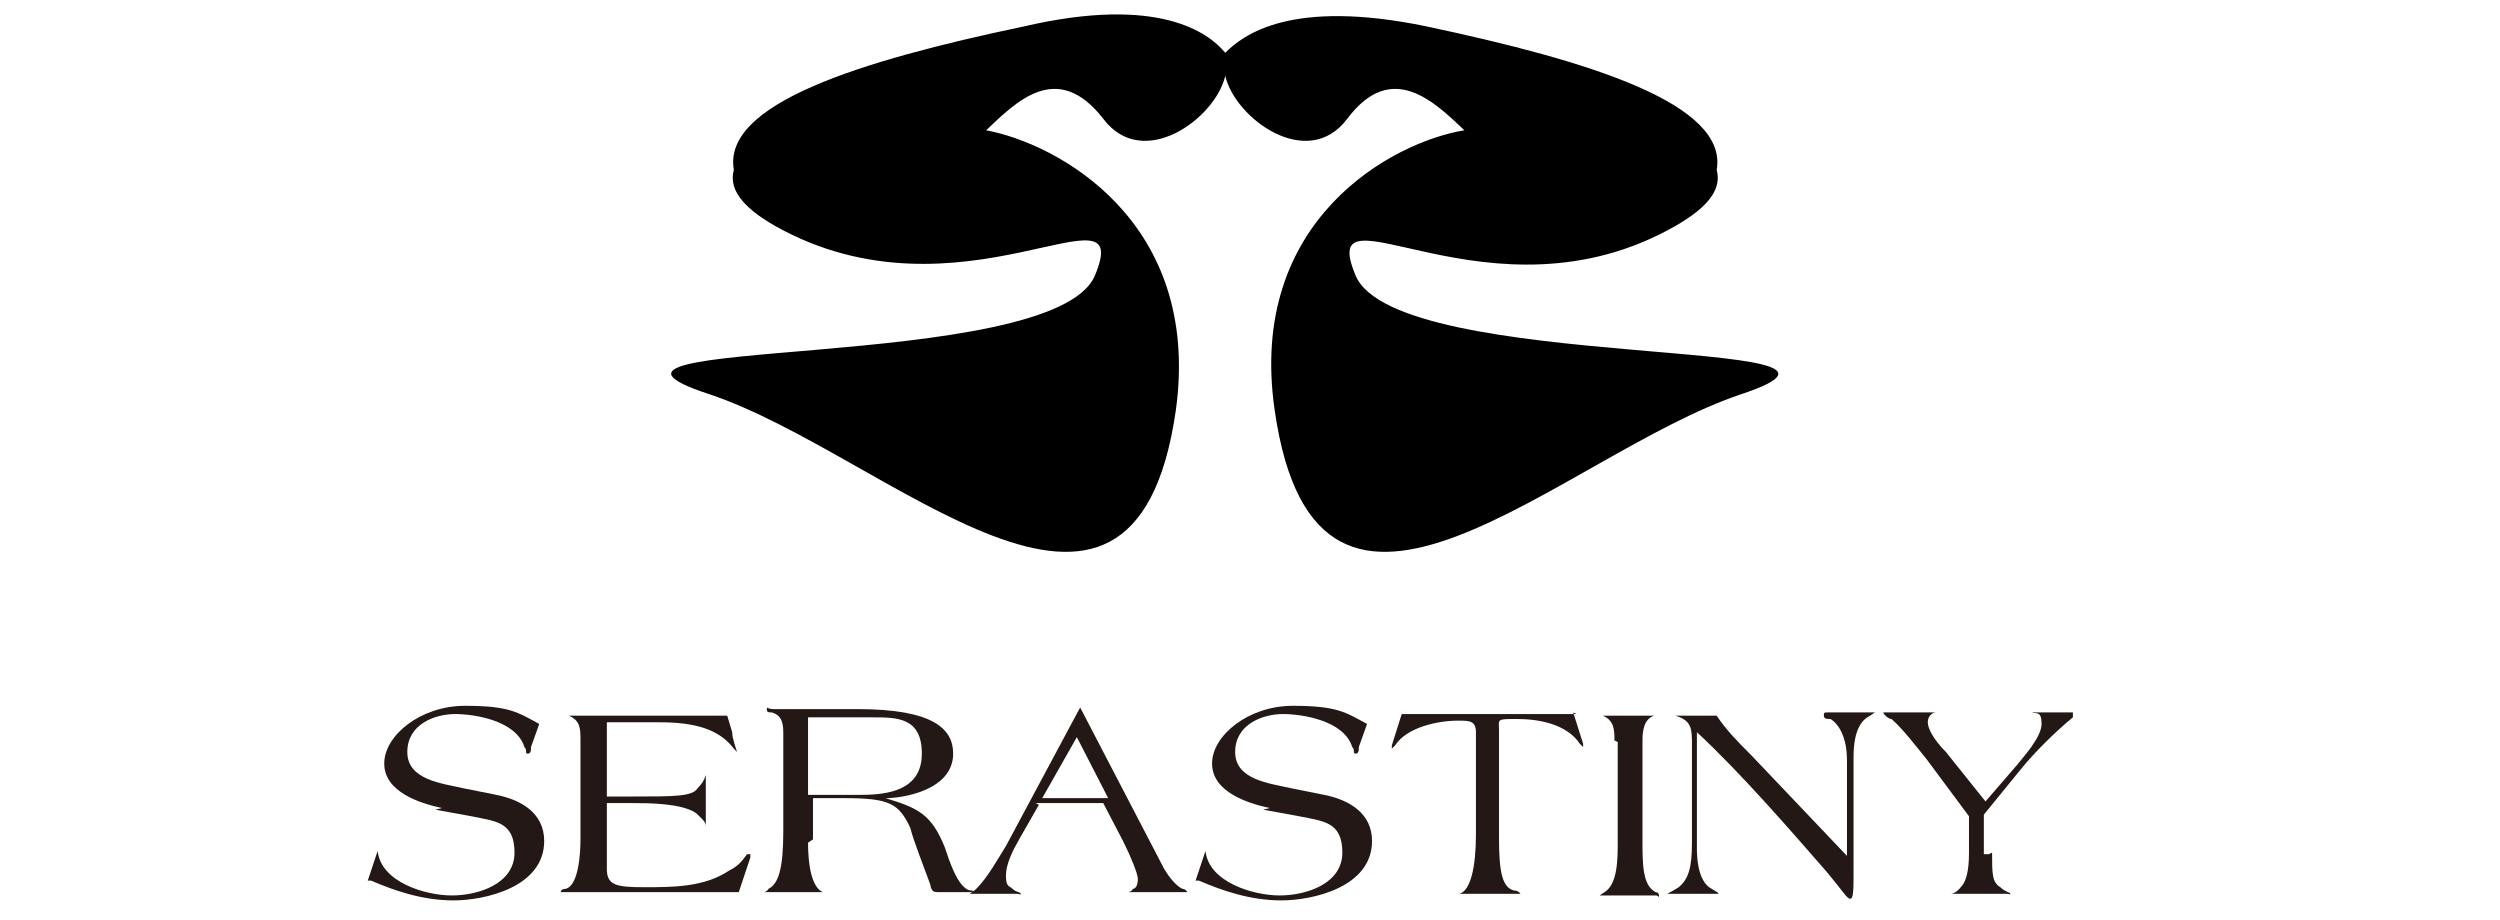
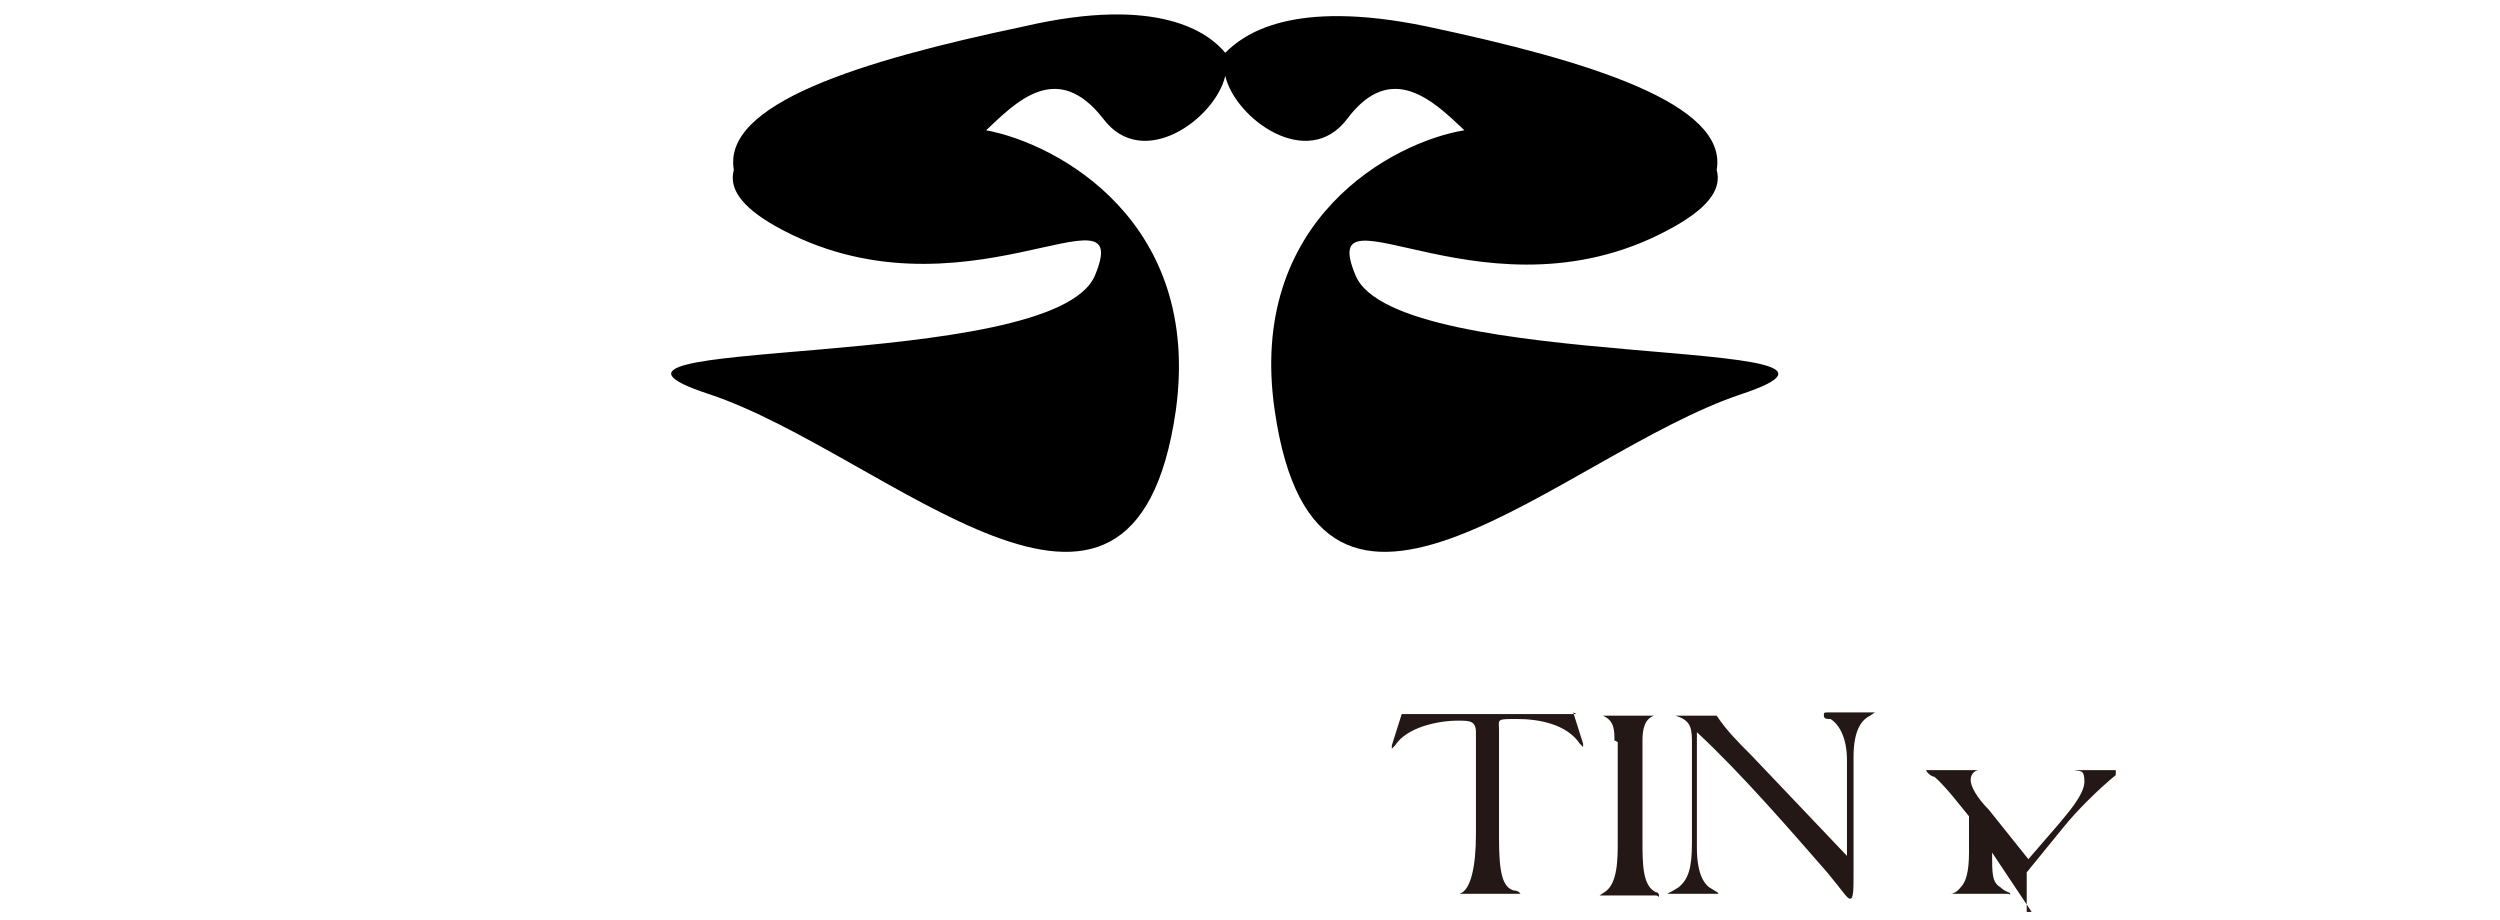
<svg xmlns="http://www.w3.org/2000/svg" id="_レイヤー_1" version="1.1" viewBox="0 0 151.6 55.8">
  <defs>
    <style>
      .st0 {
        fill: #231815;
      }
    </style>
  </defs>
  <path d="M82.2,16.7c-2.5-6,8.2,3.4,19.4-3,2.1-1.2,2.8-2.3,2.5-3.4.7-4-7.7-6.6-17.6-8.7-8.2-1.7-11.1.5-12.2,1.6-1-1.2-4-3.5-12.2-1.6-10,2.1-18.3,4.7-17.6,8.7-.3,1.1.4,2.2,2.5,3.4,11.2,6.3,21.9-3,19.4,3-2.5,6-34.4,3.6-23.4,7.2,10.8,3.6,25.7,19,28.3,1,1.6-11.5-7.2-16.2-11.5-17,1.8-1.7,4.3-4.3,7.1-.7,2.4,3.2,6.8,0,7.4-2.6.6,2.6,5,5.8,7.4,2.6,2.7-3.6,5.3-1,7.1.7-4.3.7-13.2,5.4-11.5,17,2.6,18,17.5,2.6,28.3-1,10.8-3.6-20.9-1.2-23.4-7.2Z" />
  <g>
-     <path class="st0" d="M26.8,49c-1.4-.3-3.5-1-3.5-2.7s2.2-3.5,4.9-3.5,3.2.4,4.5,1.1l-.5,1.4c0,.2,0,.4-.2.4s0-.2-.2-.4c-.5-1.6-3-2-4.2-2s-2.9.6-2.9,2.3,2.1,1.9,3.4,2.2l2,.4c1.5.3,2.9,1.1,2.9,2.8,0,2.8-3.6,3.6-5.5,3.6s-3.6-.6-5-1.2c0,0-.2,0-.2,0h0c0,0,.6-1.8.6-1.8,0,0,0,0,0,0s0,0,0,0c.2,1.9,2.9,2.7,4.5,2.7s3.8-.7,3.8-2.6-1.2-1.9-2.6-2.2l-2.2-.4h0Z" />
-     <path class="st0" d="M36.8,50.7c0,.7,0,1.3,0,2,0,1,.6,1.1,2.3,1.1s3.6,0,5.1-1c.6-.3.8-.6,1.1-1h.2c0,0,0,0,0,0v.2l-.7,2.1h-10.8s0-.2.3-.2c.8-.2.9-2.2.9-3v-6c0-.7,0-1.2-.7-1.5,0,0,0,0,0,0s.2,0,.4,0h9.2l.3,1c0,.4.3,1.2.3,1.2h0q0,0-.2-.2c-.9-1.2-2.4-1.6-4.5-1.6h-3.2v4.5h1.6c2.5,0,3.6,0,3.9-.5.3-.3.4-.5.5-.8h0v3.1h0c0-.3-.3-.5-.6-.8-.9-.6-2.9-.6-3.8-.6h-1.6v2.2h0Z" />
-     <path class="st0" d="M49,51.1c0,1.3.2,2.7.9,3,0,0,.3,0,.3,0s0,0-.4,0h-3.5s.2,0,.3-.2c.6-.3.9-1.2.9-3.5v-5.8c0-.6,0-1.2-.7-1.4-.2,0-.3,0-.3-.2s0,0,.4,0h5.1c4.6,0,5.8,1.2,5.8,2.7,0,2.2-3,2.7-4.1,2.7h0c2,.6,2.8,1,3.6,3,.3.9.7,2.1,1.3,2.5.3.2.4,0,.4.2s0,0,0,0h-2c-.4,0-.5,0-.6-.5-.4-1.1-1-2.6-1.2-3.4-.7-1.5-1.3-1.8-4-1.8h-1.9v2.5h0ZM49,48.2h3.2c1.7,0,3.7-.3,3.7-2.5s-1.5-2.2-3-2.2h-3.9v4.6h0Z" />
-     <path class="st0" d="M63,48.8l-1.2,2.1c-.4.7-.8,1.5-.8,2.2s.2.6.4.8.5.2.5.3,0,0-.3,0h-2.5c-.4,0-.3,0-.3,0,0,0,.3-.2.4-.3.7-.7,1.3-1.8,1.8-2.6l4.5-8.4s0,0,0,0h0s0,0,0,0l5.1,9.8c.3.5.7,1,1.1,1.2.2,0,.3.2.3.2h-3.6c-.5,0,0,0,0,0,0,0,.2,0,.3-.2.2,0,.3-.3.3-.6s-.4-1.3-.9-2.3l-1.2-2.3h-4.4.3ZM65.3,44.7l-2.1,3.7h4l-1.9-3.7Z" />
-     <path class="st0" d="M77,49c-1.4-.3-3.5-1-3.5-2.7s2.2-3.5,4.9-3.5,3.2.4,4.5,1.1l-.5,1.4c0,.2,0,.4-.2.4s0-.2-.2-.4c-.5-1.6-3-2-4.2-2s-2.9.6-2.9,2.3,2.1,1.9,3.4,2.2l2,.4c1.5.3,2.9,1.1,2.9,2.8,0,2.8-3.6,3.6-5.5,3.6s-3.6-.6-5-1.2c0,0-.2,0-.2,0h0c0,0,.6-1.8.6-1.8,0,0,0,0,0,0s0,0,0,0c.2,1.9,2.9,2.7,4.5,2.7s3.8-.7,3.8-2.6-1.2-1.9-2.6-2.2l-2.2-.4h0Z" />
    <path class="st0" d="M95.4,43.2l.6,1.9v.2c0,0,0,0,0,0,0,0,0,0-.2-.2-.8-1.2-2.5-1.5-3.8-1.5s-1.1,0-1.1.7v6.5c0,2.1.2,3,.9,3.2.3,0,.4.2.4.2h-3.9q-.2,0-.2,0s.2,0,.4,0c.7-.2,1-1.7,1-3.6v-6.2c0-.7-.4-.7-1.1-.7-1.2,0-3.1.4-3.8,1.5,0,0-.2.2-.2.2h0v-.2l.6-1.9h10.6,0Z" />
    <path class="st0" d="M97.9,44.9c0-.6,0-1.2-.7-1.5,0,0,0,0,0,0s0,0,.3,0h2.5c.5,0,.3,0,.3,0,0,0,0,0,0,0-.6.2-.7.9-.7,1.5v6c0,1.5,0,2.8.8,3.2,0,0,.2,0,.2.2s0,0-.2,0h-3.4s0,0,.3-.2c.8-.5.8-2,.8-3.1v-6h0Z" />
    <path class="st0" d="M102.6,45.2c0-1,0-1.5-1-1.8,0,0-.2,0-.2,0,0,0,0,0,.2,0h2.5c.6.9,1.3,1.6,2.1,2.4l5.8,6.1v-5.8c0-1.4-.5-2.2-1-2.5-.2,0-.4,0-.4-.2s0-.2.3-.2h2.5q.3,0,.3,0t-.3.2c-.4.2-1,.7-1,2.5v7c0,1,0,1.6-.2,1.6h0c-.2,0-.4-.4-1.4-1.6-2.1-2.4-5.2-6-7.9-8.5v7c0,1.7.5,2.3.9,2.5.3.2.4.2.4.3s0,0,0,0h-3.1c0,0,.4-.2.7-.4.6-.5.8-1.2.8-2.7v-6h0Z" />
-     <path class="st0" d="M120.8,51.7c0,1.3,0,1.8.5,2.1.3.3.6.3.6.4s0,0-.2,0h-3.4s.3,0,.6-.4c.3-.3.5-.9.5-2.1v-2.2l-2.6-3.5c-.5-.6-1.4-1.8-2.1-2.4-.2,0-.5-.3-.5-.4s0,0,0,0h3.5c.5,0,0,0,0,0s0,0-.3,0c-.2,0-.5.2-.5.6s.4,1.1,1.1,1.8l2.4,3,1.9-2.2c.4-.5,1.5-1.7,1.5-2.5s-.3-.6-.6-.7c0,0-.2,0-.2,0h0c.6,0,1,0,1.2,0h1.5q0,.2,0,.3c-1.1.9-2.4,2.2-3.2,3.2l-2.2,2.7v2.4h.3Z" />
+     <path class="st0" d="M120.8,51.7c0,1.3,0,1.8.5,2.1.3.3.6.3.6.4s0,0-.2,0h-3.4s.3,0,.6-.4c.3-.3.5-.9.5-2.1v-2.2c-.5-.6-1.4-1.8-2.1-2.4-.2,0-.5-.3-.5-.4s0,0,0,0h3.5c.5,0,0,0,0,0s0,0-.3,0c-.2,0-.5.2-.5.6s.4,1.1,1.1,1.8l2.4,3,1.9-2.2c.4-.5,1.5-1.7,1.5-2.5s-.3-.6-.6-.7c0,0-.2,0-.2,0h0c.6,0,1,0,1.2,0h1.5q0,.2,0,.3c-1.1.9-2.4,2.2-3.2,3.2l-2.2,2.7v2.4h.3Z" />
  </g>
</svg>